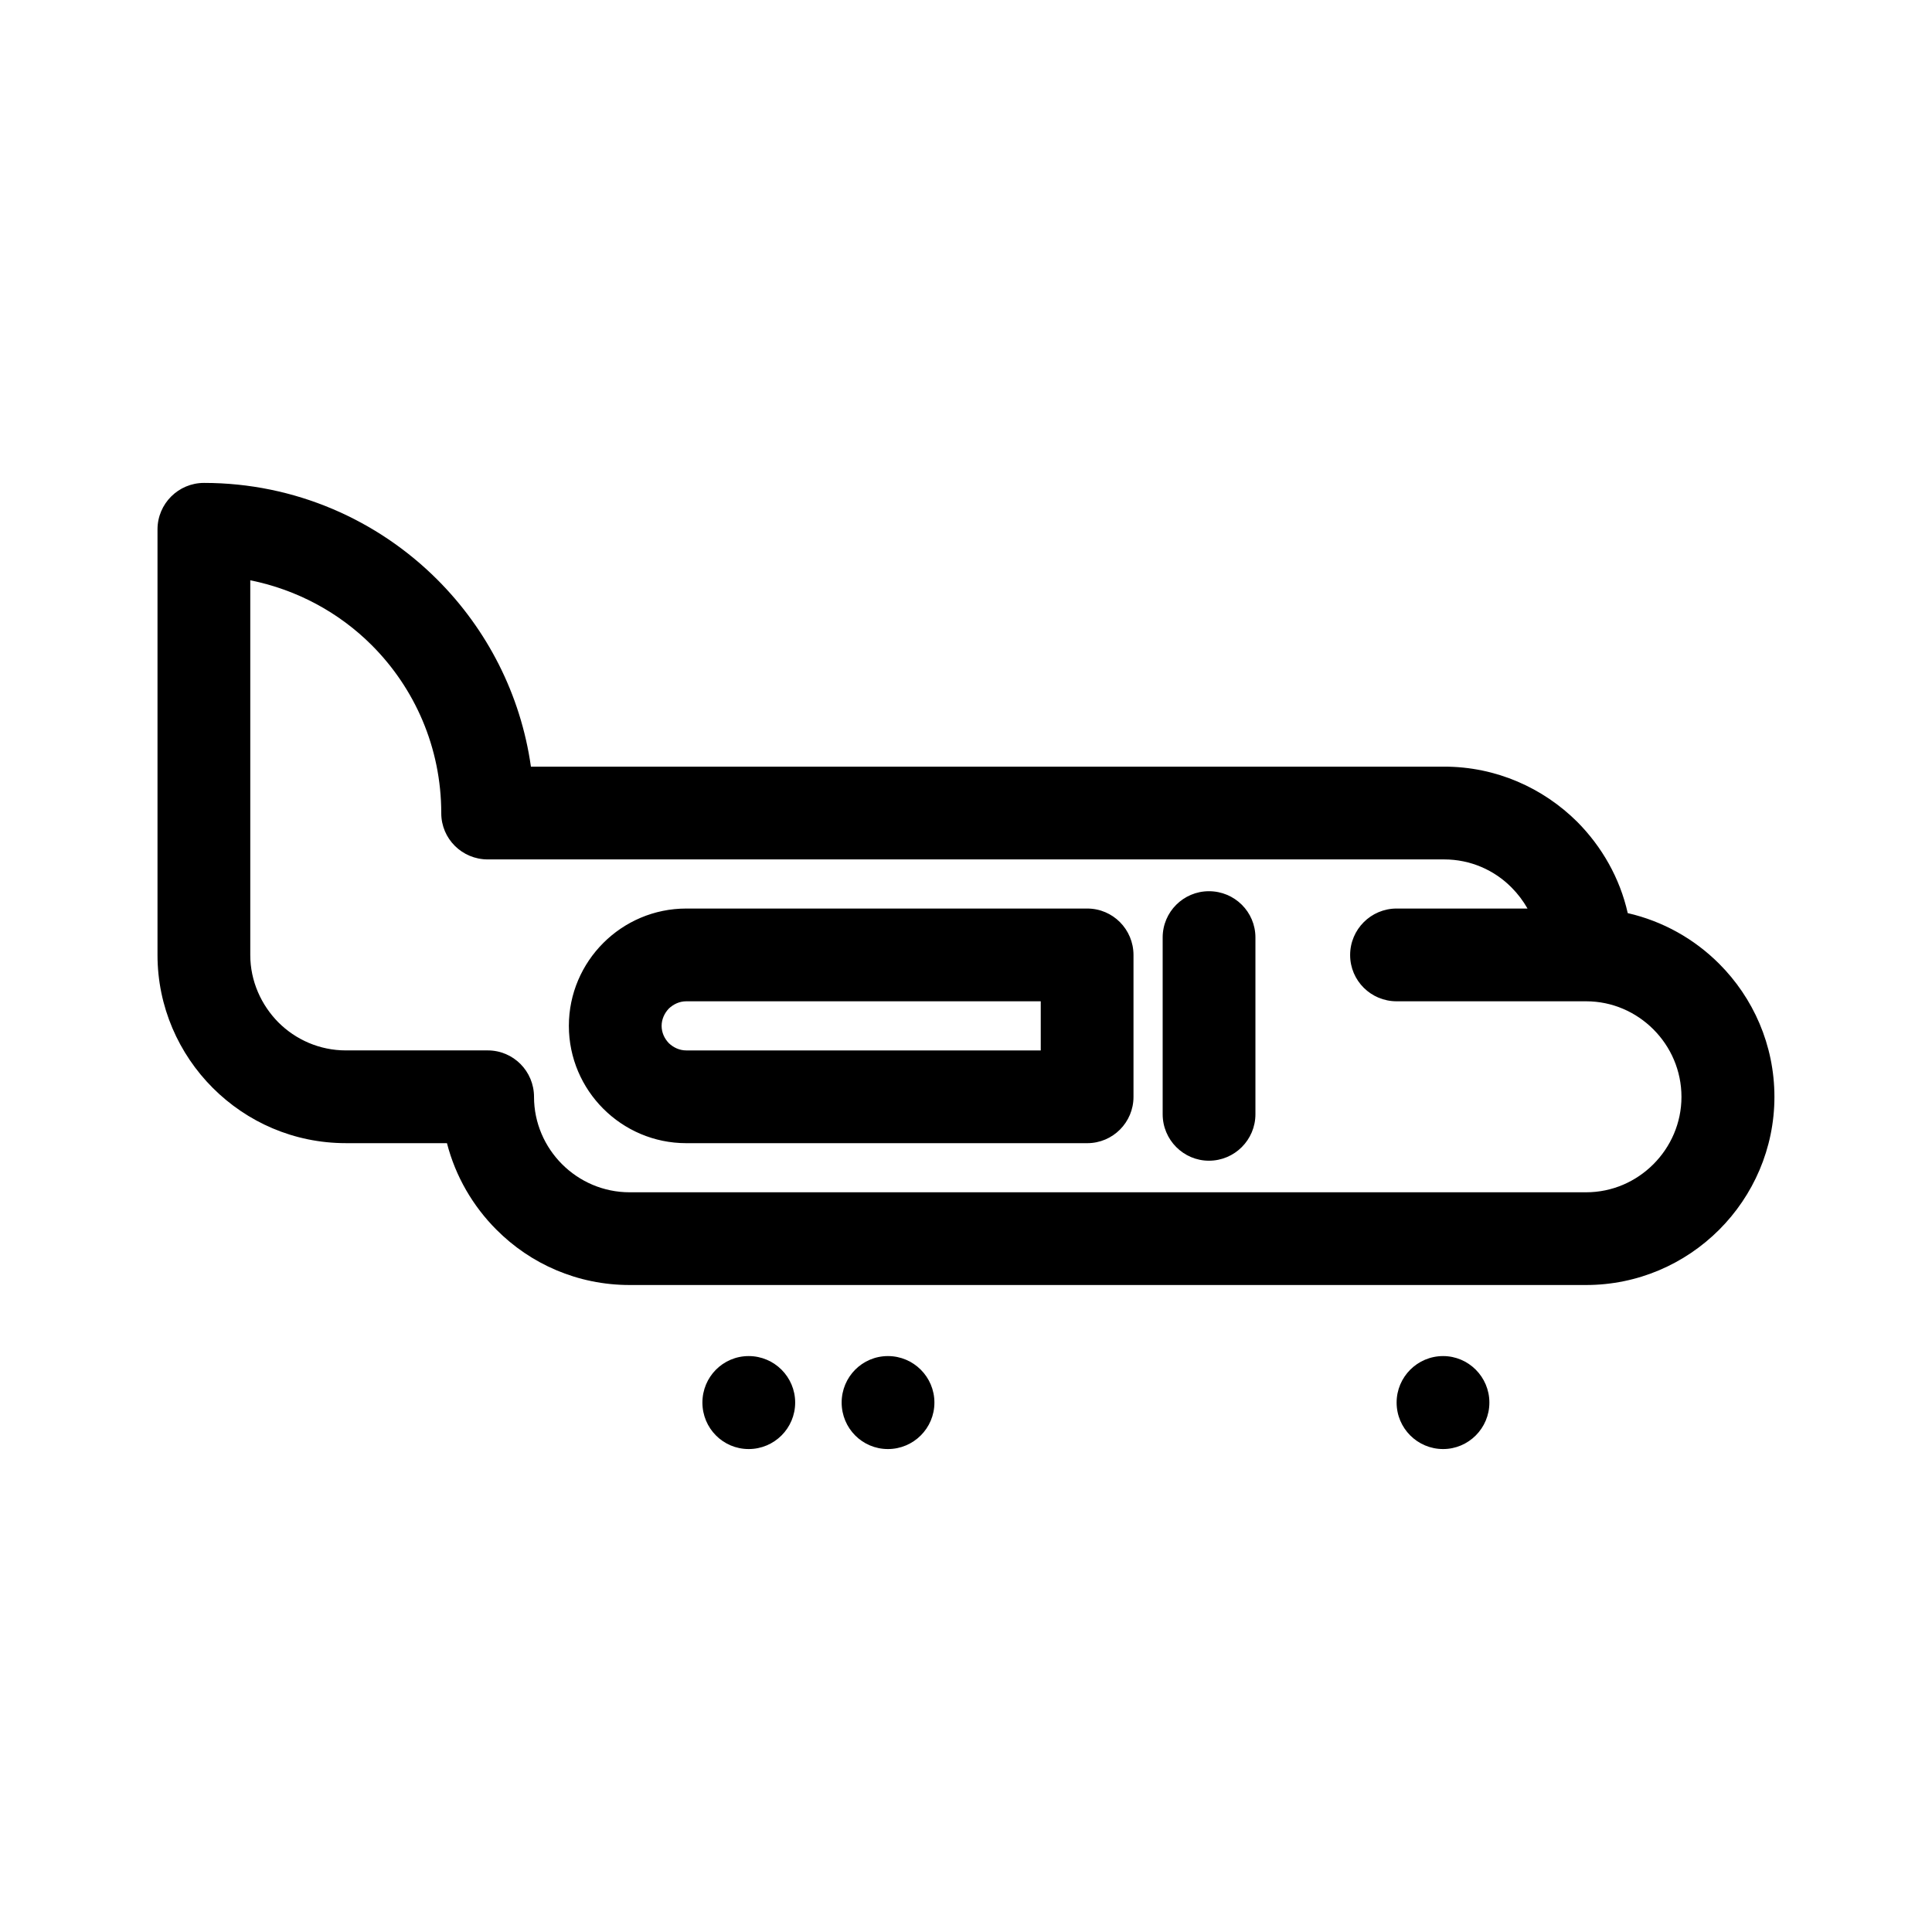
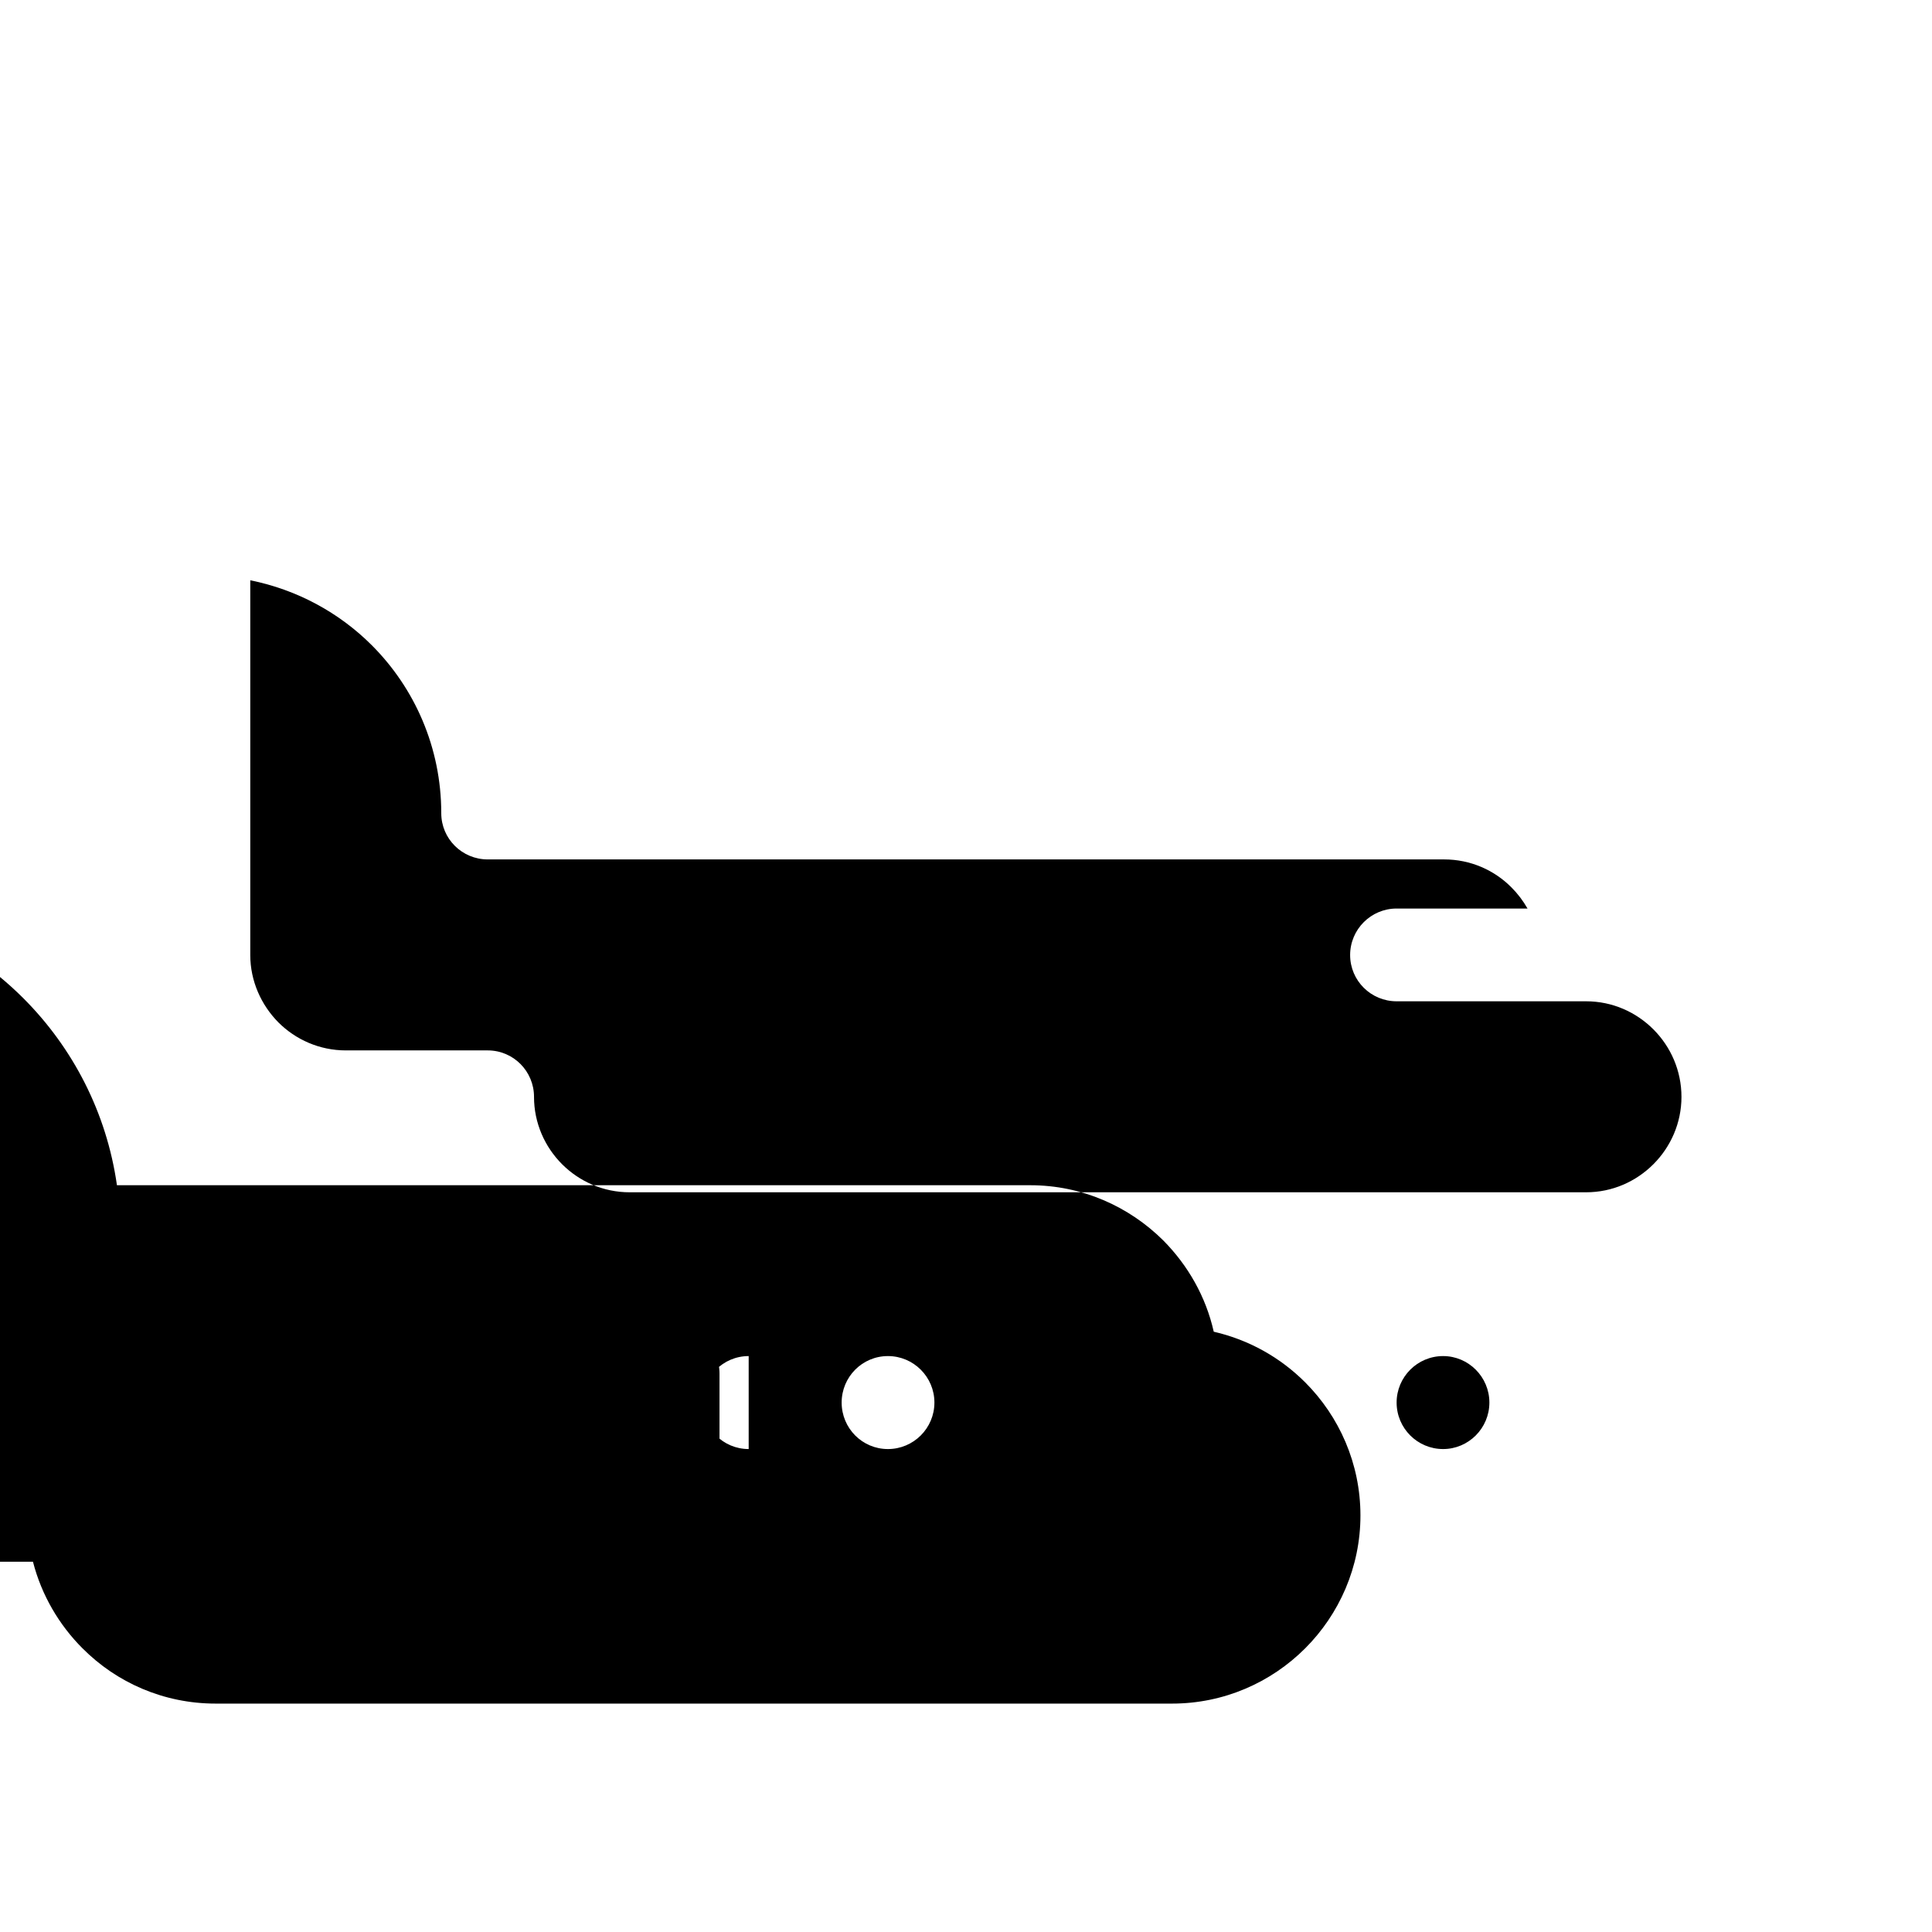
<svg xmlns="http://www.w3.org/2000/svg" fill="#000000" width="800px" height="800px" version="1.1" viewBox="144 144 512 512">
-   <path d="m285.52 434.69c0 6.914 2.848 13.25 7.438 17.84 4.59 4.59 10.926 7.438 17.898 7.438h253.47c6.973 0 13.25-2.848 17.84-7.438s7.438-10.926 7.438-17.84c0-6.973-2.848-13.309-7.438-17.898-4.59-4.59-10.867-7.438-17.84-7.438h-50.207c-6.797 0-12.32-5.461-12.32-12.262 0-6.797 5.519-12.32 12.32-12.32h34.691c-1.164-2.035-2.559-3.894-4.242-5.578-4.531-4.59-10.867-7.438-17.84-7.438h-253.47c-6.797 0-12.32-5.461-12.32-12.262 0-17.375-7.031-33.121-18.422-44.512-8.602-8.602-19.758-14.703-32.191-17.199v99.309c0 6.914 2.906 13.25 7.438 17.84 4.59 4.59 10.926 7.438 17.898 7.438h37.598c6.797 0 12.262 5.519 12.262 12.32zm93.789 68.684c-6.797 0-12.262 5.519-12.262 12.32 0 6.797 5.461 12.32 12.262 12.32 6.797 0 12.32-5.519 12.32-12.32 0-6.797-5.519-12.32-12.32-12.32zm147.13 0c-6.797 0-12.32 5.519-12.32 12.32 0 6.797 5.519 12.32 12.32 12.32 6.742 0 12.262-5.519 12.262-12.32 0-6.797-5.519-12.32-12.262-12.32zm-184.03 0c-6.797 0-12.262 5.519-12.262 12.32 0 6.797 5.461 12.32 12.262 12.32 6.797 0 12.32-5.519 12.32-12.32 0-6.797-5.519-12.32-12.32-12.32zm109.71-110.93c0-6.797 5.519-12.262 12.262-12.262 6.797 0 12.32 5.461 12.32 12.262v46.836c0 6.797-5.519 12.32-12.32 12.32-6.742 0-12.262-5.519-12.262-12.32zm-32.309 16.91h-93.965c-1.742 0-3.371 0.754-4.59 1.918-1.164 1.219-1.918 2.848-1.918 4.59 0 1.801 0.754 3.371 1.918 4.59 1.219 1.164 2.848 1.918 4.59 1.918h93.965zm-93.965-24.582h106.28c6.797 0 12.262 5.519 12.262 12.32v37.598c0 6.742-5.461 12.262-12.262 12.262h-106.28c-8.543 0-16.328-3.488-21.965-9.125s-9.125-13.422-9.125-21.965 3.488-16.328 9.125-21.965c5.637-5.637 13.422-9.125 21.965-9.125zm-50.266 85.129c-6.219-6.219-10.867-14.121-13.133-22.953h-26.789c-13.773 0-26.207-5.578-35.273-14.645-9.008-9.008-14.645-21.5-14.645-35.215v-112.79c0-6.797 5.519-12.32 12.32-12.32 24.117 0 46.023 9.82 61.828 25.625 13.133 13.133 22.082 30.332 24.812 49.566h242.03c13.773 0 26.207 5.637 35.273 14.645 6.508 6.566 11.273 14.875 13.363 24.172 9.355 2.148 17.664 6.856 24.23 13.422 9.008 9.008 14.645 21.5 14.645 35.273 0 13.715-5.637 26.207-14.645 35.215-9.066 9.066-21.559 14.645-35.273 14.645h-253.47c-13.773 0-26.266-5.578-35.273-14.645z" />
+   <path d="m285.52 434.69c0 6.914 2.848 13.25 7.438 17.84 4.59 4.59 10.926 7.438 17.898 7.438h253.47c6.973 0 13.25-2.848 17.84-7.438s7.438-10.926 7.438-17.84c0-6.973-2.848-13.309-7.438-17.898-4.59-4.59-10.867-7.438-17.84-7.438h-50.207c-6.797 0-12.32-5.461-12.32-12.262 0-6.797 5.519-12.32 12.32-12.32h34.691c-1.164-2.035-2.559-3.894-4.242-5.578-4.531-4.59-10.867-7.438-17.84-7.438h-253.47c-6.797 0-12.32-5.461-12.32-12.262 0-17.375-7.031-33.121-18.422-44.512-8.602-8.602-19.758-14.703-32.191-17.199v99.309c0 6.914 2.906 13.25 7.438 17.84 4.59 4.59 10.926 7.438 17.898 7.438h37.598c6.797 0 12.262 5.519 12.262 12.32zm93.789 68.684c-6.797 0-12.262 5.519-12.262 12.32 0 6.797 5.461 12.32 12.262 12.32 6.797 0 12.32-5.519 12.32-12.32 0-6.797-5.519-12.32-12.32-12.32zm147.13 0c-6.797 0-12.32 5.519-12.32 12.32 0 6.797 5.519 12.32 12.32 12.32 6.742 0 12.262-5.519 12.262-12.32 0-6.797-5.519-12.32-12.262-12.32zm-184.03 0c-6.797 0-12.262 5.519-12.262 12.32 0 6.797 5.461 12.32 12.262 12.32 6.797 0 12.32-5.519 12.32-12.32 0-6.797-5.519-12.32-12.32-12.32zc0-6.797 5.519-12.262 12.262-12.262 6.797 0 12.32 5.461 12.32 12.262v46.836c0 6.797-5.519 12.32-12.32 12.32-6.742 0-12.262-5.519-12.262-12.32zm-32.309 16.91h-93.965c-1.742 0-3.371 0.754-4.59 1.918-1.164 1.219-1.918 2.848-1.918 4.59 0 1.801 0.754 3.371 1.918 4.59 1.219 1.164 2.848 1.918 4.59 1.918h93.965zm-93.965-24.582h106.28c6.797 0 12.262 5.519 12.262 12.32v37.598c0 6.742-5.461 12.262-12.262 12.262h-106.28c-8.543 0-16.328-3.488-21.965-9.125s-9.125-13.422-9.125-21.965 3.488-16.328 9.125-21.965c5.637-5.637 13.422-9.125 21.965-9.125zm-50.266 85.129c-6.219-6.219-10.867-14.121-13.133-22.953h-26.789c-13.773 0-26.207-5.578-35.273-14.645-9.008-9.008-14.645-21.5-14.645-35.215v-112.79c0-6.797 5.519-12.32 12.32-12.32 24.117 0 46.023 9.82 61.828 25.625 13.133 13.133 22.082 30.332 24.812 49.566h242.03c13.773 0 26.207 5.637 35.273 14.645 6.508 6.566 11.273 14.875 13.363 24.172 9.355 2.148 17.664 6.856 24.23 13.422 9.008 9.008 14.645 21.5 14.645 35.273 0 13.715-5.637 26.207-14.645 35.215-9.066 9.066-21.559 14.645-35.273 14.645h-253.47c-13.773 0-26.266-5.578-35.273-14.645z" />
</svg>